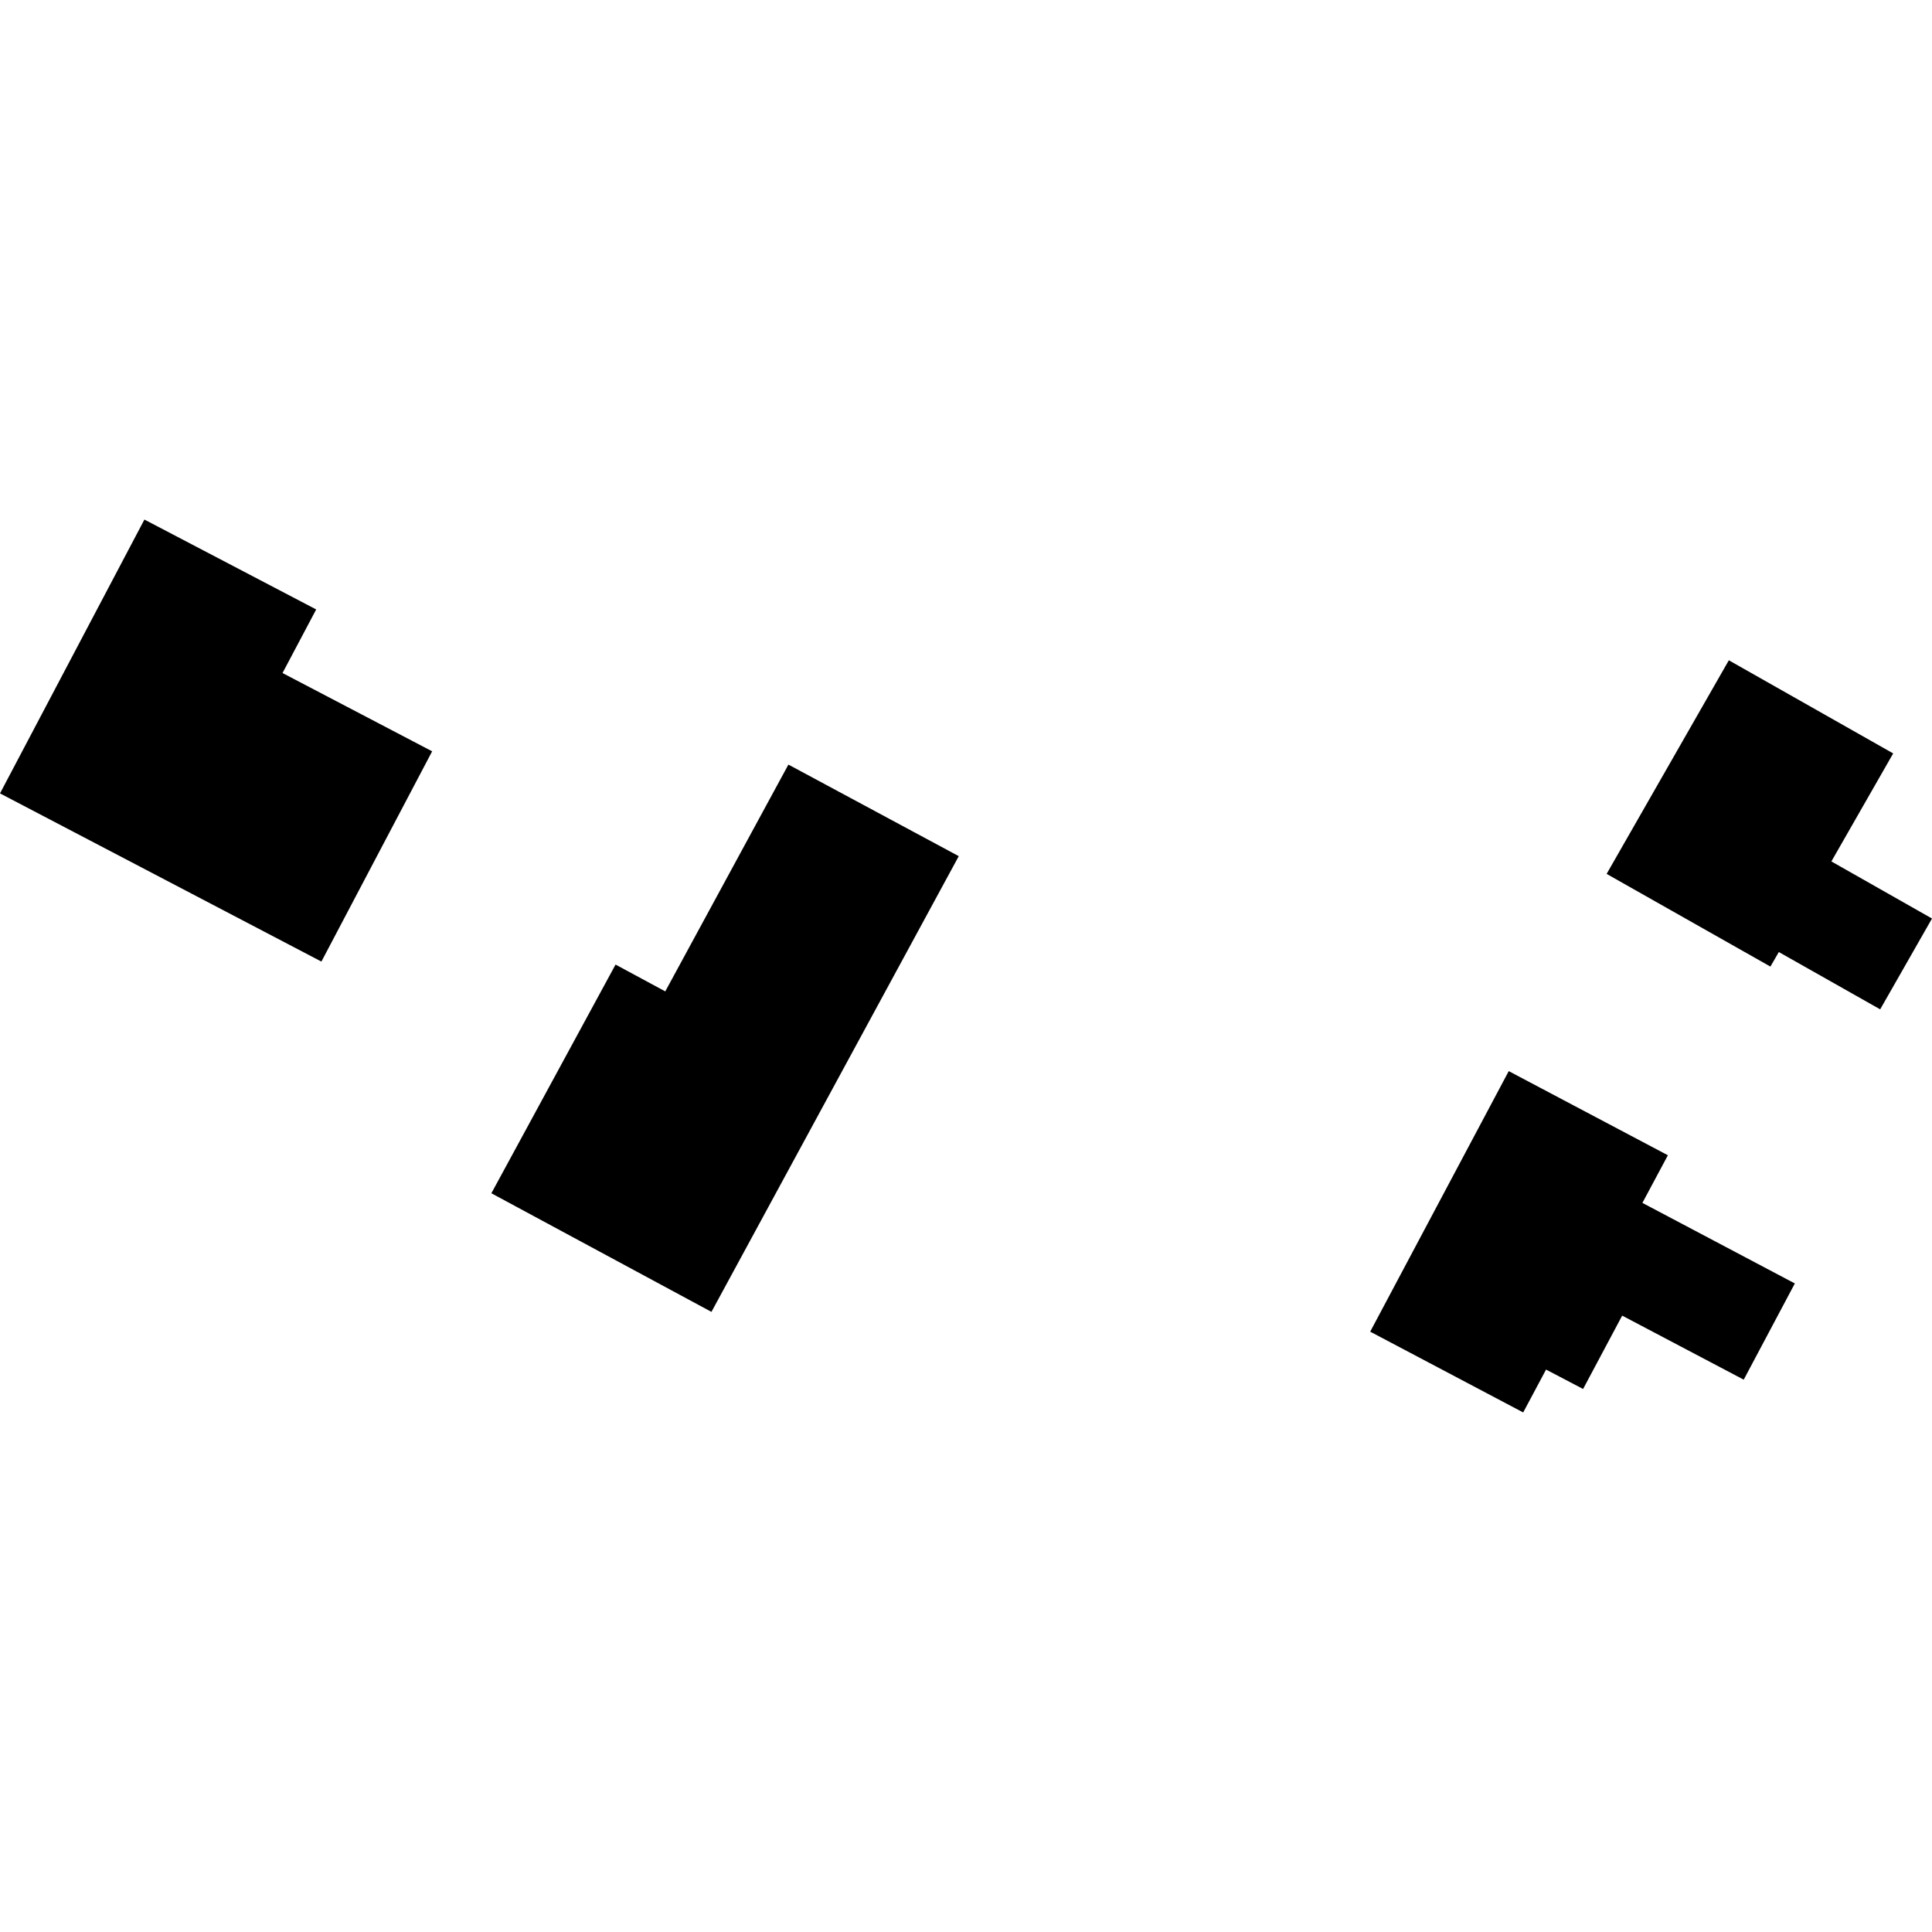
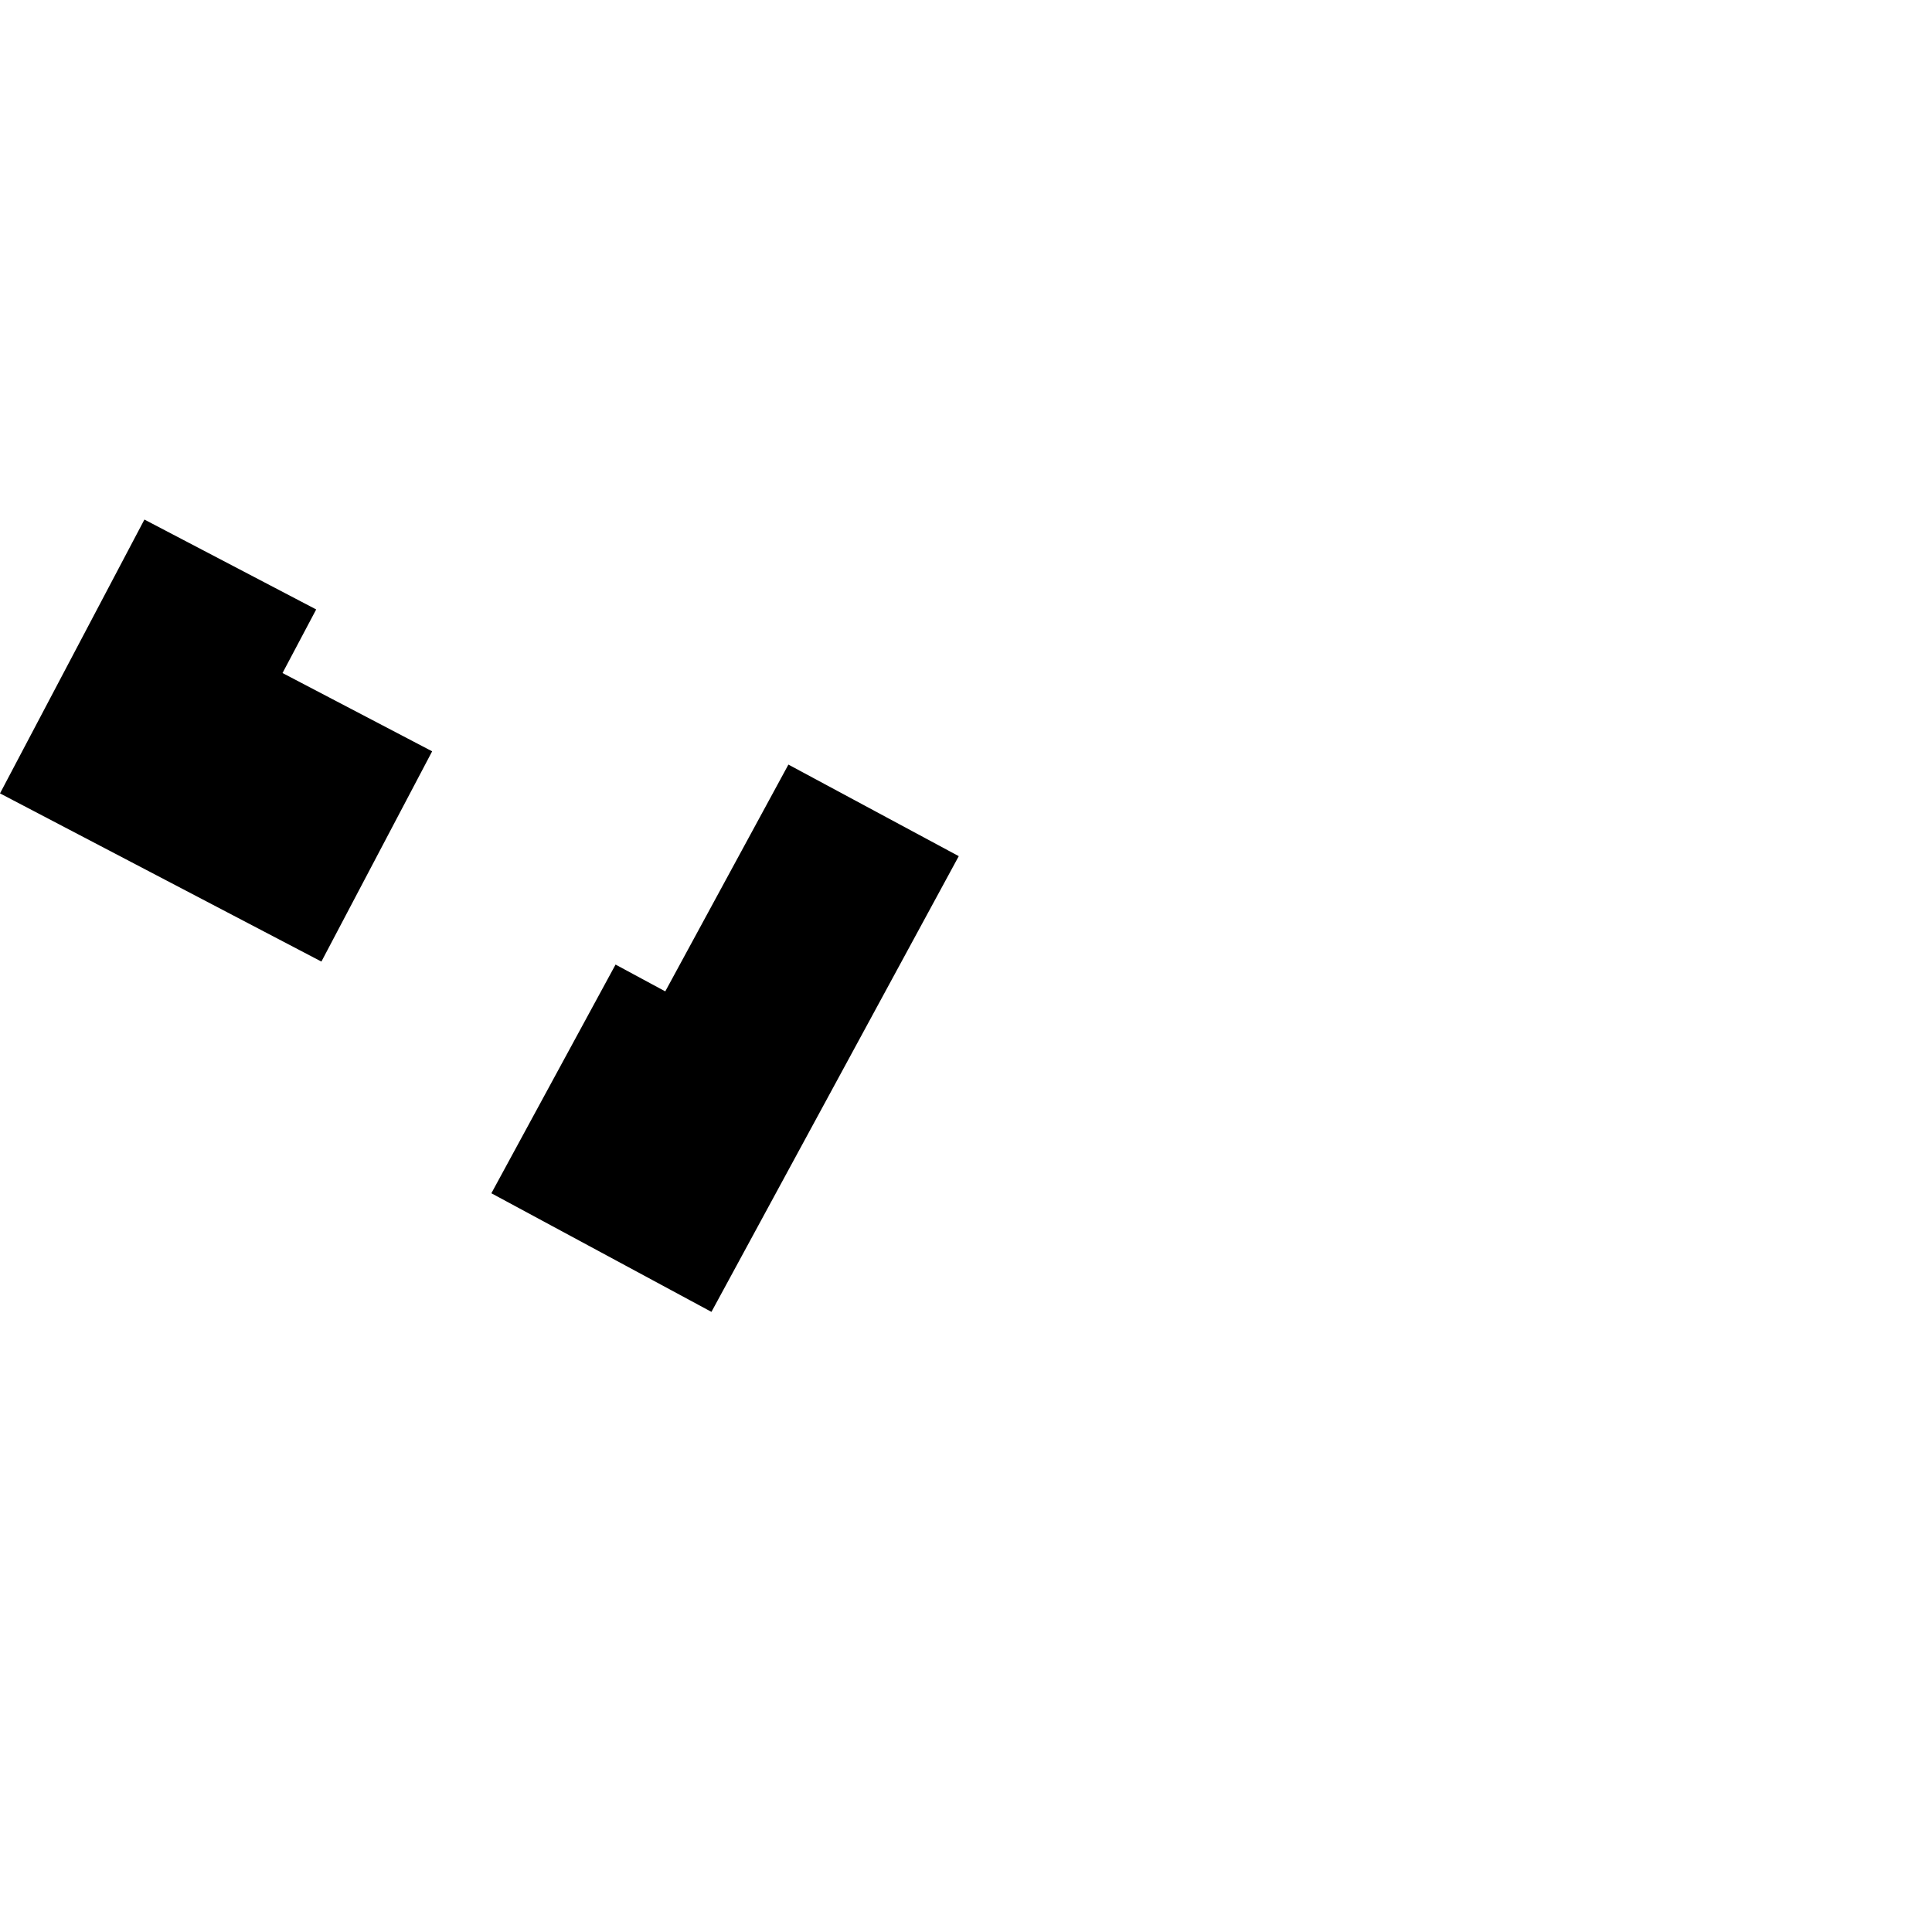
<svg xmlns="http://www.w3.org/2000/svg" height="288pt" version="1.1" viewBox="0 0 288 288" width="288pt">
  <defs>
    <style type="text/css">
*{stroke-linecap:butt;stroke-linejoin:round;}
  </style>
  </defs>
  <g id="figure_1">
    <g id="patch_1">
      <path d="M 0 288  L 288 288  L 288 0  L 0 0  z " style="fill:none;opacity:0;" />
    </g>
    <g id="axes_1">
      <g id="PatchCollection_1">
-         <path clip-path="url(#p7b93179e37)" d="M 224.905 159.671  L 204.253 198.509  L 227.06 210.55  L 230.468 204.16  L 235.989 207.053  L 241.816 196.118  L 259.934 205.664  L 267.554 191.322  L 244.83 179.313  L 248.628 172.213  L 224.905 159.671  " />
        <path clip-path="url(#p7b93179e37)" d="M 21.528 77.45  L 0 118.27  L 47.912 143.34  L 64.42 111.998  L 42.115 100.327  L 47.134 90.849  L 21.528 77.45  " />
        <path clip-path="url(#p7b93179e37)" d="M 73.248 177.878  L 106.054 195.559  L 142.921 127.626  L 117.526 113.976  L 99.17 147.783  L 91.76 143.787  L 73.248 177.878  " />
-         <path clip-path="url(#p7b93179e37)" d="M 239.498 130.27  L 263.912 144.087  L 265.166 141.919  L 280.275 150.462  L 288 136.922  L 273.001 128.411  L 282.214 112.311  L 257.715 98.427  L 239.498 130.27  " />
      </g>
    </g>
  </g>
  <defs>
    <clipPath id="p7b93179e37">
      <rect height="133.101" width="288" x="0" y="77.45" />
    </clipPath>
  </defs>
</svg>